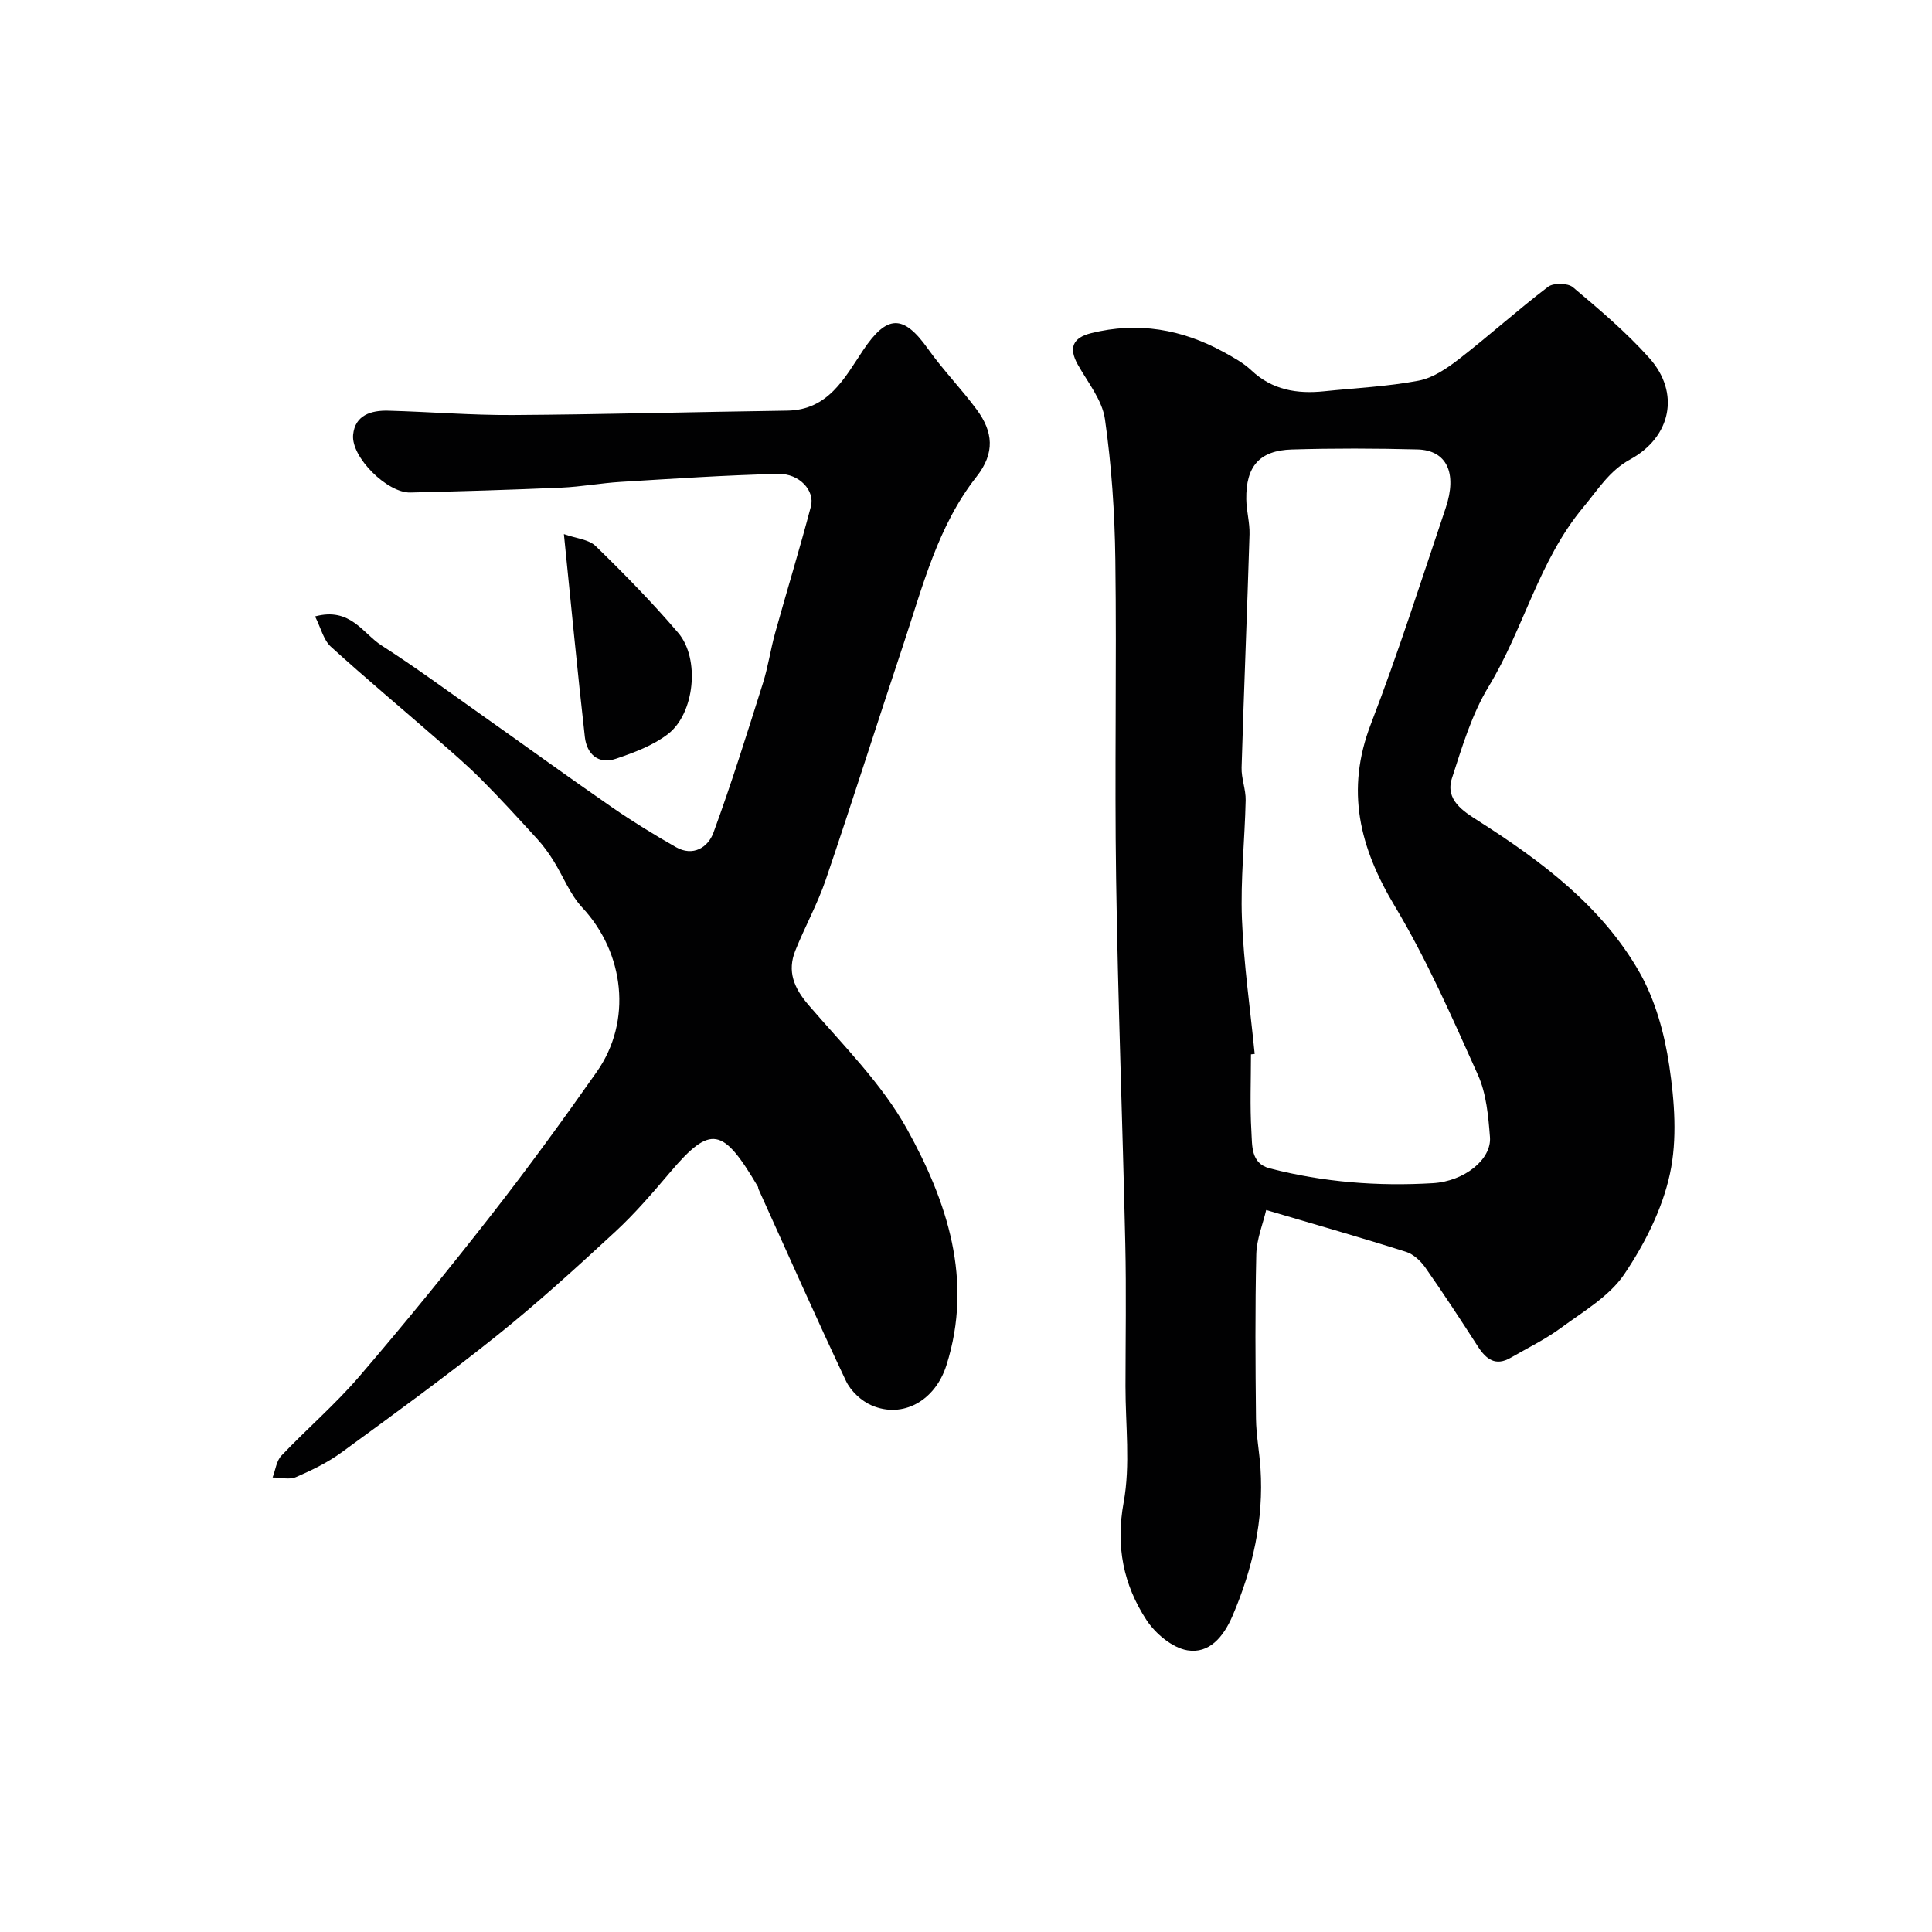
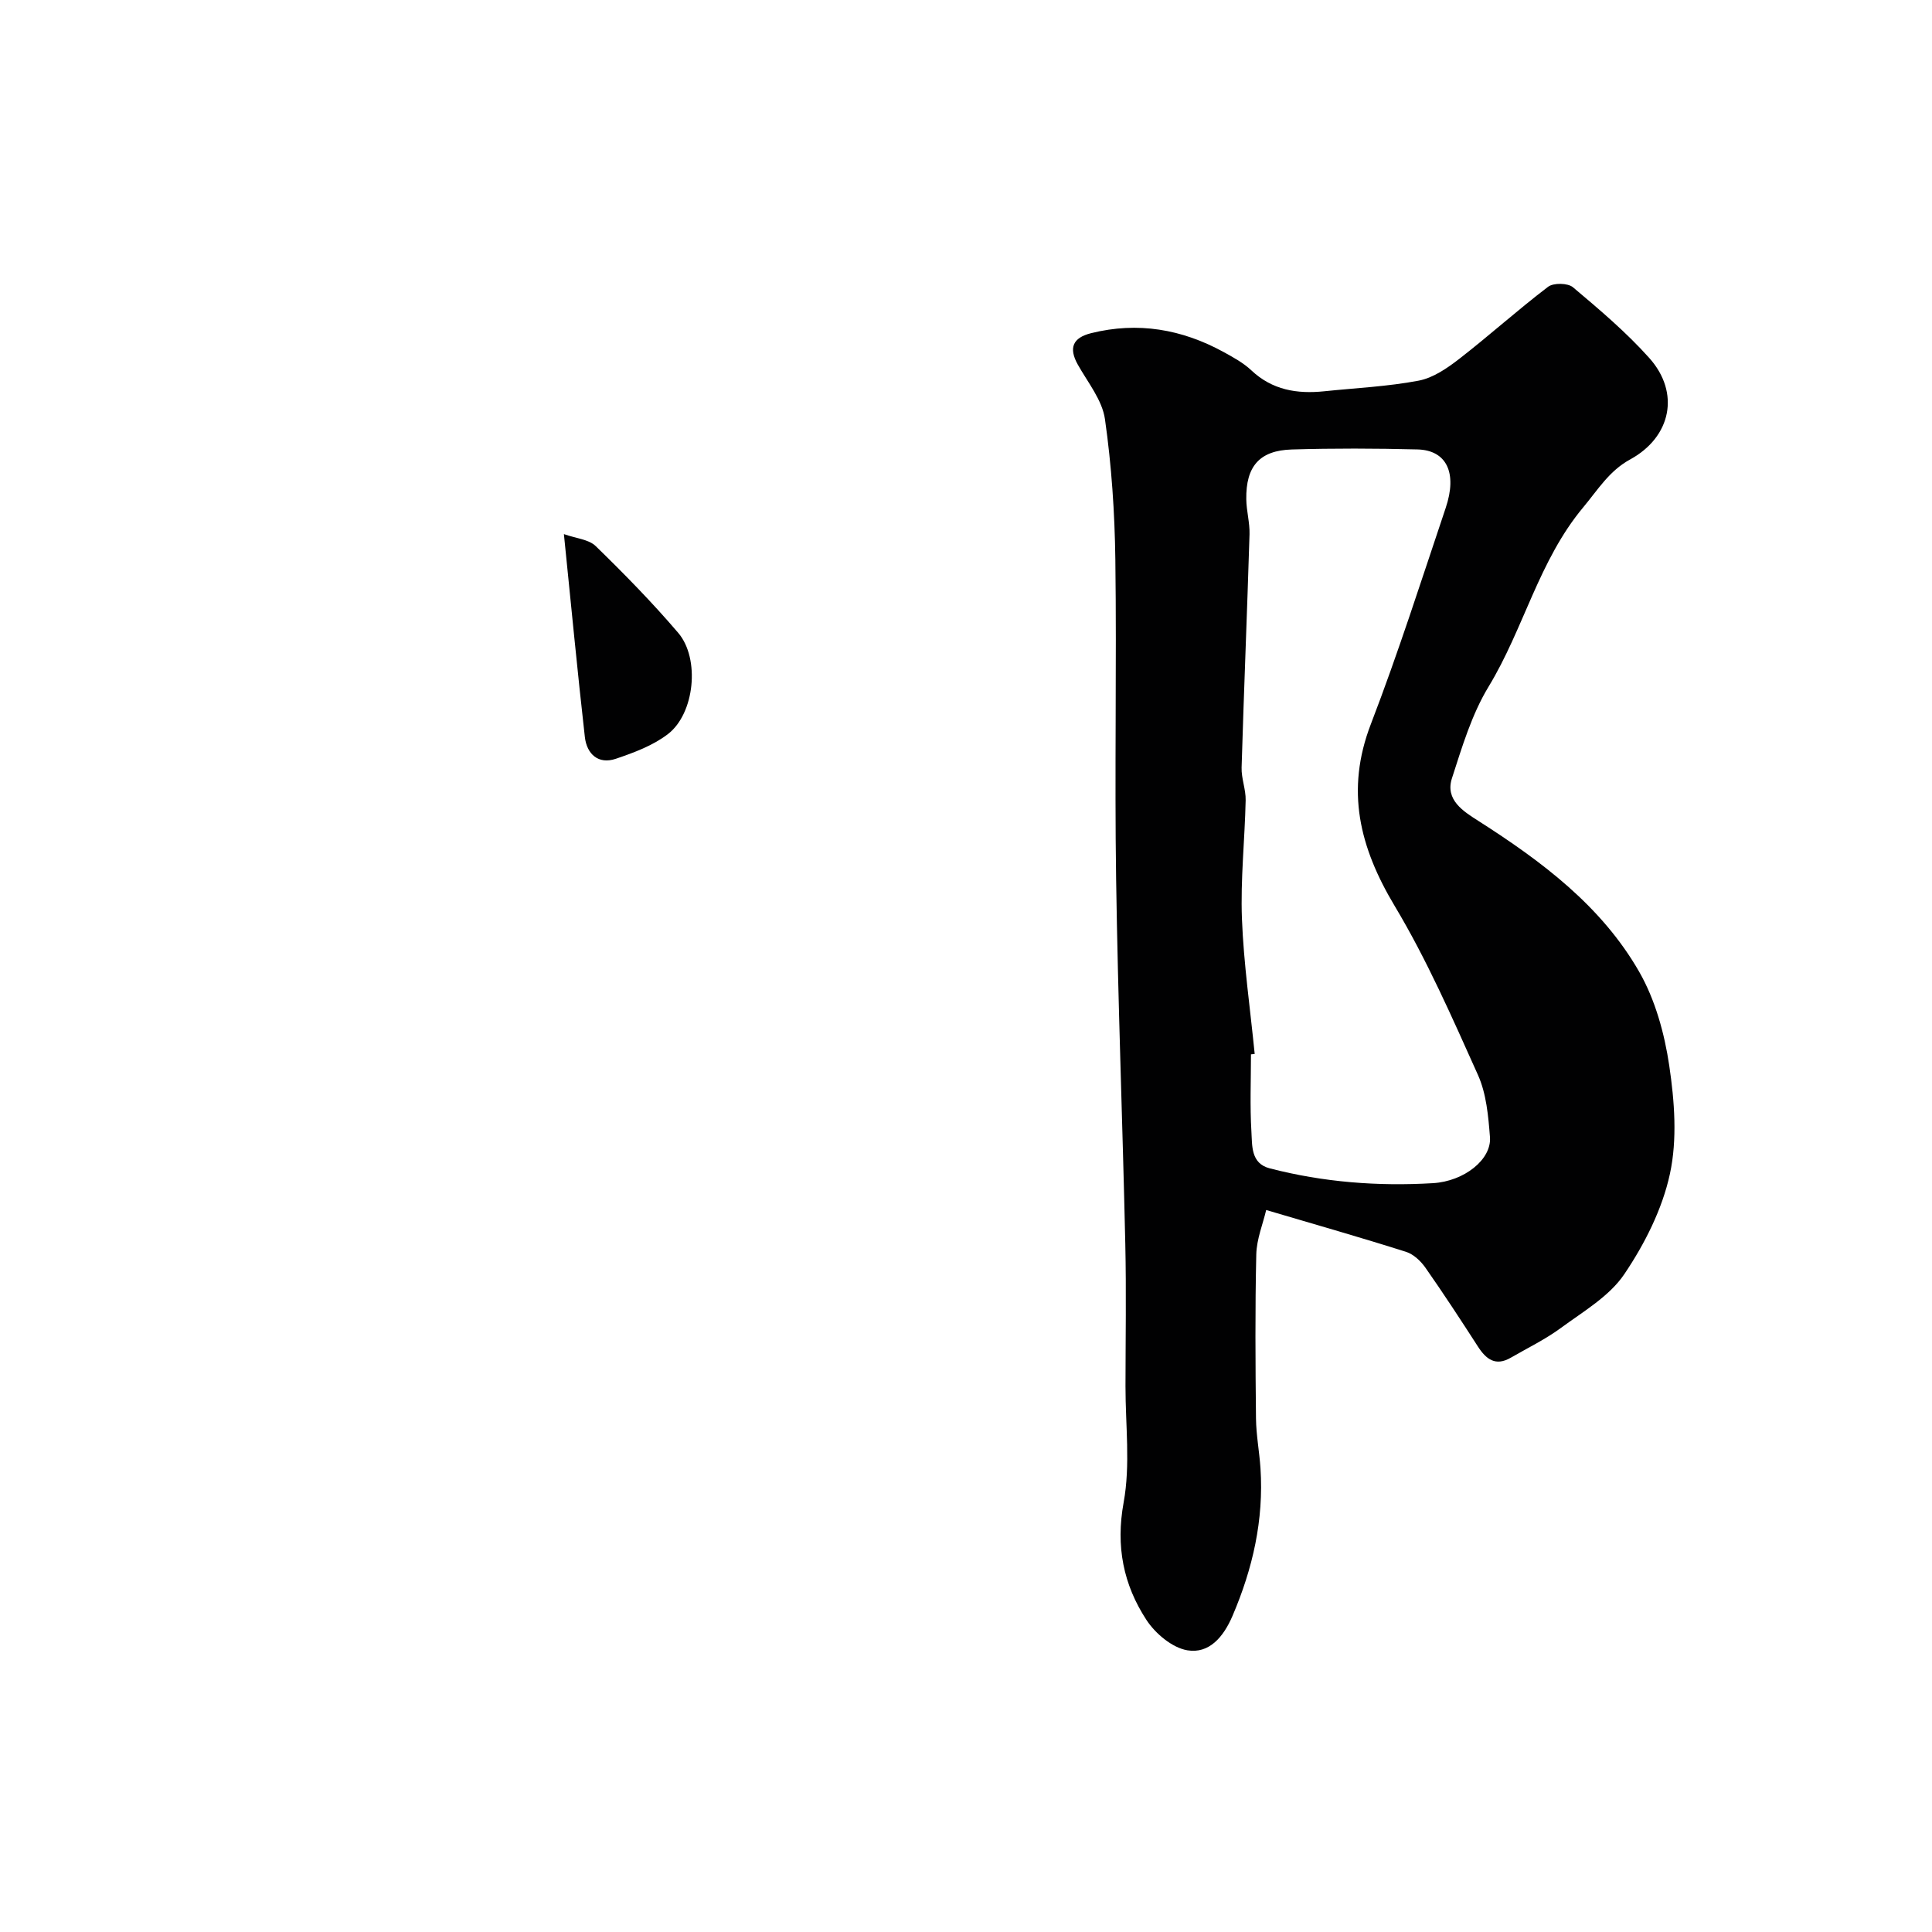
<svg xmlns="http://www.w3.org/2000/svg" enable-background="new 0 0 400 400" viewBox="0 0 400 400">
  <g fill="#010102">
    <path d="m262.15 250.52c-.66 2.83-1.97 5.99-2.05 9.18-.26 11.32-.18 22.66-.06 33.99.04 3.44.7 6.86.93 10.3.7 10.69-1.6 20.77-5.8 30.58-1.88 4.38-4.84 7.85-9.33 7.11-3.13-.52-6.62-3.45-8.47-6.27-4.78-7.31-6.4-15.24-4.73-24.36 1.42-7.78.37-16.01.38-24.04.01-9.83.18-19.66-.04-29.49-.56-25.2-1.53-50.39-1.9-75.59-.33-22.03.13-44.06-.16-66.09-.13-9.7-.78-19.46-2.15-29.05-.56-3.95-3.54-7.6-5.61-11.28-1.97-3.5-1.03-5.59 2.74-6.53 9.67-2.41 18.8-.83 27.45 3.91 2 1.1 4.07 2.23 5.71 3.77 4.34 4.1 9.48 4.93 15.1 4.35 6.53-.68 13.13-.98 19.56-2.2 3-.57 5.93-2.59 8.44-4.54 6.22-4.83 12.08-10.12 18.35-14.89 1.11-.85 4.09-.8 5.15.09 5.49 4.62 11.02 9.3 15.79 14.63 6.47 7.22 4.55 16.39-3.96 21.03-4.31 2.35-6.66 6.26-9.68 9.88-9.23 11.05-12.32 25.14-19.6 37.13-3.5 5.75-5.5 12.5-7.6 18.99-1.46 4.5 2.4 6.87 5.46 8.82 13.09 8.36 25.49 17.6 33.32 31.27 3.31 5.79 5.22 12.74 6.21 19.4 1.09 7.36 1.69 15.26.14 22.41-1.58 7.32-5.24 14.55-9.47 20.81-3.09 4.56-8.46 7.68-13.08 11.08-3.23 2.38-6.91 4.16-10.4 6.18-3.16 1.83-5.11.32-6.82-2.34-3.54-5.49-7.11-10.96-10.86-16.31-.96-1.37-2.46-2.78-4-3.27-9.29-2.95-18.61-5.6-28.96-8.66zm-2.38-32.31c-.26.03-.51.05-.77.08 0 5.33-.23 10.68.09 15.99.18 2.88-.16 6.59 3.78 7.61 11.1 2.88 22.41 3.75 33.83 3.07 6.44-.39 12.15-4.9 11.78-9.55-.34-4.34-.74-8.96-2.48-12.84-5.33-11.86-10.58-23.87-17.24-34.99-7.28-12.15-10.22-23.94-4.94-37.66 5.66-14.72 10.46-29.78 15.49-44.74 2.46-7.3.19-11.98-5.86-12.13-8.66-.22-17.34-.25-25.99.01-6.7.2-9.53 3.49-9.43 10.31.03 2.42.74 4.84.67 7.25-.49 16.1-1.16 32.19-1.64 48.29-.07 2.25.89 4.53.84 6.79-.18 8.18-1.08 16.37-.77 24.51.36 9.35 1.72 18.67 2.64 28z" />
-     <path d="m65.23 127.62c7.32-1.97 9.87 3.52 13.79 6.03 6.86 4.4 13.44 9.24 20.1 13.95 9.2 6.5 18.31 13.12 27.56 19.52 4.28 2.96 8.74 5.7 13.26 8.27 3.56 2.02 6.65.05 7.76-2.97 3.75-10.21 6.98-20.6 10.26-30.98 1.07-3.39 1.57-6.95 2.52-10.38 2.43-8.75 5.1-17.43 7.41-26.21.86-3.27-2.39-6.83-6.73-6.73-10.89.25-21.77.99-32.65 1.65-4.1.25-8.17 1.01-12.26 1.19-10.43.45-20.87.77-31.3 1.01-4.76.11-12.28-7.31-11.84-11.94.39-4.1 3.75-5.09 7.26-5 8.6.23 17.21.95 25.8.9 18.94-.12 37.87-.65 56.8-.91 8.55-.12 11.89-6.77 15.73-12.51 4.93-7.36 8.31-7.49 13.4-.32 3.13 4.41 6.95 8.32 10.16 12.67 3.31 4.5 3.83 8.88-.09 13.85-8.03 10.2-11.14 22.72-15.15 34.76-5.4 16.2-10.55 32.49-16.05 48.66-1.71 5.03-4.33 9.74-6.31 14.69-1.71 4.28-.29 7.72 2.71 11.22 7.15 8.33 15.2 16.3 20.44 25.76 8.29 14.98 13.73 31.24 8.14 48.86-2.35 7.4-9.06 11.07-15.47 8.32-2.13-.91-4.33-2.96-5.32-5.05-6.23-13.17-12.12-26.49-18.13-39.76-.07-.15-.03-.35-.11-.48-7.25-12.28-9.74-12.93-18.18-2.98-3.63 4.28-7.32 8.58-11.44 12.38-7.98 7.38-16.04 14.72-24.52 21.51-10.43 8.35-21.25 16.21-32.04 24.09-2.88 2.1-6.18 3.71-9.47 5.13-1.37.59-3.2.08-4.83.07.59-1.52.78-3.42 1.82-4.51 5.28-5.56 11.14-10.59 16.12-16.39 9.4-10.95 18.52-22.15 27.4-33.52 7.54-9.65 14.75-19.56 21.79-29.58 7.36-10.48 5.73-24.61-3.01-33.98-2.56-2.74-3.97-6.53-6.01-9.77-.97-1.55-2.06-3.05-3.29-4.4-3.79-4.15-7.57-8.31-11.54-12.29-2.9-2.92-6.03-5.61-9.14-8.32-7.37-6.43-14.89-12.7-22.12-19.28-1.5-1.41-2.03-3.86-3.23-6.23z" />
    <path d="m116.75 110.58c2.51.9 5.15 1.08 6.59 2.49 5.92 5.76 11.72 11.68 17.08 17.96 4.55 5.33 3.41 16.71-2.14 20.96-3.09 2.37-7.01 3.83-10.76 5.1-3.67 1.25-6.03-1.01-6.43-4.48-1.54-13.6-2.83-27.22-4.34-42.03z" />
  </g>
</svg>